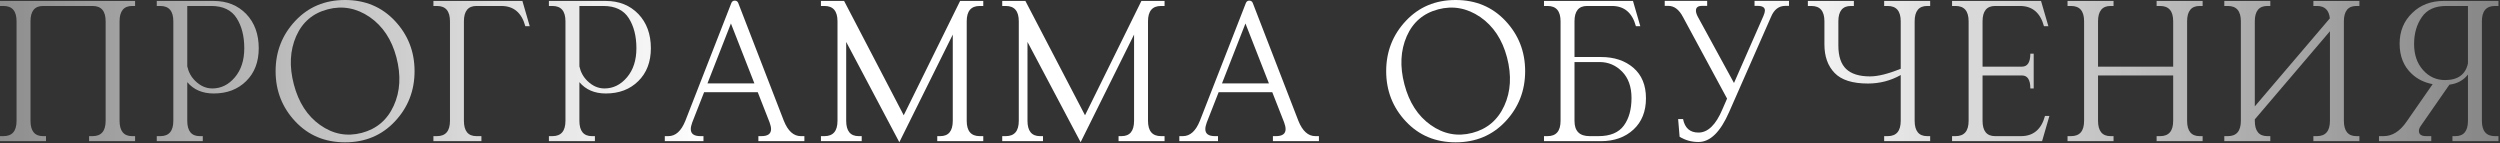
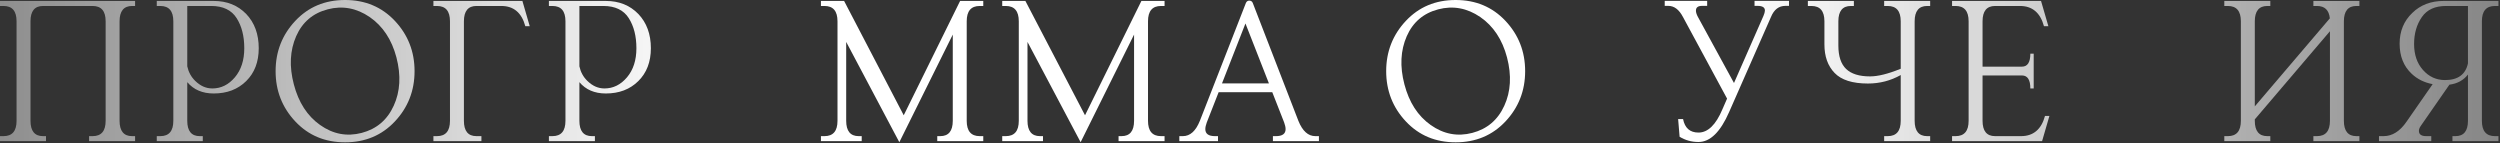
<svg xmlns="http://www.w3.org/2000/svg" width="629" height="36" viewBox="0 0 629 36" fill="none">
  <rect x="0" y="0" width="629" height="36" fill="#333333" stroke="none" />
  <path d="M616.271 21.305L609.073 31.667C608.756 32.115 608.598 32.537 608.598 32.933C608.598 33.803 609.204 34.251 610.417 34.251H611.709V35.517H598.552V34.251H599.712C601.901 34.251 603.825 33.038 605.487 30.612L612.052 21.173C609.969 20.777 608.202 19.907 606.779 18.562C604.748 16.664 603.746 14.133 603.746 10.995C603.746 7.857 604.801 5.3 606.91 3.27C608.993 1.239 611.63 0.237 614.821 0.237H628.611V1.503H627.714C625.526 1.503 624.445 2.795 624.445 5.353V30.401C624.445 32.959 625.526 34.251 627.714 34.251H628.611V35.517H617.035V34.251H617.8C619.883 34.251 620.938 32.959 620.938 30.401V18.747C619.83 20.197 618.275 21.041 616.271 21.305ZM620.938 15.952V1.503H615.427C612.658 1.503 610.628 2.426 609.336 4.298C608.044 6.17 607.385 8.411 607.385 11.074C607.385 13.737 608.123 15.926 609.626 17.613C611.129 19.301 612.975 20.145 615.163 20.145C618.406 20.145 620.331 18.747 620.938 15.952Z" fill="url(#paint0_linear_66_103)" />
  <path d="M586.188 4.614C585.977 2.531 584.896 1.503 582.945 1.503H582.048V0.237H593.624V1.503H592.859C590.776 1.503 589.721 2.795 589.721 5.353V30.401C589.721 32.959 590.776 34.251 592.859 34.251H593.624V35.517H582.048V34.251H582.945C585.133 34.251 586.214 32.959 586.214 30.401V7.857L567.309 30.032V30.401C567.309 32.959 568.364 34.251 570.447 34.251H571.211V35.517H559.636V34.251H560.533C562.721 34.251 563.802 32.959 563.802 30.401V5.353C563.802 2.795 562.721 1.503 560.533 1.503H559.636V0.237H571.211V1.503H570.447C568.364 1.503 567.309 2.795 567.309 5.353V26.763L586.188 4.614Z" fill="url(#paint1_linear_66_103)" />
-   <path d="M546.771 16.77V5.353C546.771 2.795 545.69 1.503 543.501 1.503H542.605V0.237H554.18V1.503H553.416C551.333 1.503 550.278 2.795 550.278 5.353V30.401C550.278 32.959 551.333 34.251 553.416 34.251H554.18V35.517H542.605V34.251H543.501C545.69 34.251 546.771 32.959 546.771 30.401V18.984H527.866V30.401C527.866 32.959 528.92 34.251 531.003 34.251H531.768V35.517H520.193V34.251H521.089C523.278 34.251 524.359 32.959 524.359 30.401V5.353C524.359 2.795 523.278 1.503 521.089 1.503H520.193V0.237H531.768V1.503H531.003C528.92 1.503 527.866 2.795 527.866 5.353V16.77H546.771Z" fill="url(#paint2_linear_66_103)" />
  <path d="M498.811 16.77H508.725C510.123 16.77 510.835 15.688 510.835 13.5H511.678V22.254H510.835C510.835 20.065 510.123 18.984 508.725 18.984H498.811V30.401C498.811 32.959 499.866 34.251 501.949 34.251H508.488C511.573 34.251 513.603 32.563 514.526 29.162H515.634L513.788 35.517H491.138V34.251H492.035C494.223 34.251 495.304 32.959 495.304 30.401V5.353C495.304 2.795 494.223 1.503 492.035 1.503H491.138V0.237H513.524L515.37 6.592H514.262C513.34 3.19 511.309 1.503 508.224 1.503H501.949C499.866 1.503 498.811 2.795 498.811 5.353V16.77Z" fill="url(#paint3_linear_66_103)" />
  <path d="M478.221 17.297V5.353C478.221 2.795 477.14 1.503 474.951 1.503H474.055V0.237H485.63V1.503H484.865C482.782 1.503 481.728 2.795 481.728 5.353V30.401C481.728 32.959 482.782 34.251 484.865 34.251H485.63V35.517H474.055V34.251H474.951C477.14 34.251 478.221 32.959 478.221 30.401V18.879C475.689 20.303 472.947 21.015 469.968 21.015C466.065 21.015 463.271 20.118 461.583 18.352C459.869 16.585 459.025 14.185 459.025 11.18V5.353C459.025 2.795 457.944 1.503 455.756 1.503H454.859V0.237H466.435V1.503H465.67C463.587 1.503 462.532 2.795 462.532 5.353V11.443C462.532 14.159 463.191 16.11 464.483 17.35C465.775 18.589 467.779 19.222 470.495 19.222C472.499 19.222 475.057 18.589 478.221 17.297Z" fill="url(#paint4_linear_66_103)" />
  <path d="M436.272 20.883L443.682 4.008C443.919 3.48 444.024 3.032 444.051 2.689C444.077 1.872 443.444 1.477 442.205 1.477H441.44V0.211H450.115V1.477H449.219C447.558 1.477 446.345 2.399 445.58 4.271L435.06 28.16C432.871 33.196 430.287 35.727 427.334 35.727C425.594 35.727 424.012 35.279 422.588 34.409L422.219 29.953H423.458C423.906 32.221 425.198 33.355 427.334 33.355C429.707 33.355 431.711 31.403 433.346 27.527L434.532 24.811L423.432 4.271C422.456 2.399 421.217 1.477 419.74 1.477H418.844V0.211H429.522V1.477H428.23C427.149 1.477 426.648 1.925 426.701 2.795C426.728 3.19 426.886 3.691 427.202 4.271L436.272 20.883Z" fill="url(#paint5_linear_66_103)" />
-   <path d="M396.144 15.609V30.428C396.144 32.985 397.409 34.251 399.941 34.251H402.182C405.135 34.251 407.271 33.355 408.563 31.588C409.855 29.821 410.488 27.501 410.488 24.653C410.488 21.832 409.697 19.617 408.115 18.009C406.532 16.4 404.634 15.609 402.446 15.609H396.144ZM396.144 14.344H402.788C406.137 14.344 408.853 15.24 410.962 17.06C413.072 18.879 414.126 21.436 414.126 24.732C414.126 28.028 413.072 30.665 410.989 32.59C408.879 34.541 406.137 35.517 402.788 35.517H388.471V34.251H389.367C391.556 34.251 392.637 32.959 392.637 30.401V5.353C392.637 2.795 391.556 1.503 389.367 1.503H388.471V0.237H410.857L412.702 6.592H411.595C410.672 3.19 408.642 1.503 405.557 1.503H399.281C397.198 1.503 396.144 2.795 396.144 5.353V14.344Z" fill="url(#paint6_linear_66_103)" />
  <path d="M378.48 26.605C380.115 23.045 380.352 18.984 379.166 14.449C377.979 9.94 375.711 6.539 372.416 4.271C369.12 2.03 365.586 1.371 361.869 2.347C358.125 3.322 355.488 5.59 353.932 9.123C352.376 12.683 352.166 16.717 353.352 21.226C354.539 25.761 356.727 29.162 359.97 31.456C363.213 33.75 366.694 34.409 370.438 33.434C374.156 32.458 376.845 30.19 378.48 26.605ZM348.764 17.903C348.764 12.973 350.425 8.754 353.721 5.247C357.017 1.74 361.183 0 366.246 0C371.282 0 375.474 1.74 378.77 5.247C382.066 8.754 383.727 12.973 383.727 17.903C383.727 22.834 382.066 27.053 378.77 30.56C375.474 34.066 371.282 35.807 366.246 35.807C361.183 35.807 357.017 34.066 353.721 30.56C350.425 27.053 348.764 22.834 348.764 17.903Z" fill="url(#paint7_linear_66_103)" />
  <path d="M306.607 23.203L303.628 30.797C303.39 31.456 303.259 32.01 303.259 32.484C303.259 33.671 304.076 34.251 305.684 34.251H306.449V35.517H296.719V34.251H297.616C299.435 34.251 300.859 32.959 301.887 30.401L313.463 0.765C313.621 0.369 313.911 0.158 314.333 0.158C314.755 0.158 315.045 0.369 315.203 0.765L326.673 30.401C327.701 32.959 329.125 34.251 330.944 34.251H331.841V35.517H320.265V34.251H321.03C322.638 34.251 323.456 33.671 323.456 32.484C323.456 32.01 323.324 31.456 323.087 30.797L320.107 23.203H306.607ZM307.451 20.988H319.263L313.357 5.906L307.451 20.988Z" fill="url(#paint8_linear_66_103)" />
  <path d="M271.884 35.78L258.516 10.547V30.401C258.516 32.959 259.57 34.251 261.653 34.251H262.418V35.517H252.161V34.251H253.058C255.246 34.251 256.327 32.959 256.327 30.401V5.353C256.327 2.795 255.246 1.503 253.058 1.503H252.161V0.237H257.988L272.991 29.004L287.177 0.237H293.004V1.503H292.107C289.919 1.503 288.838 2.795 288.838 5.353V30.401C288.838 32.959 289.919 34.251 292.107 34.251H293.004V35.517H281.429V34.251H282.193C284.276 34.251 285.331 32.959 285.331 30.401V8.701L271.884 35.78Z" fill="url(#paint9_linear_66_103)" />
  <path d="M226.271 35.78L212.902 10.547V30.401C212.902 32.959 213.957 34.251 216.04 34.251H216.805V35.517H206.548V34.251H207.444C209.633 34.251 210.714 32.959 210.714 30.401V5.353C210.714 2.795 209.633 1.503 207.444 1.503H206.548V0.237H212.375L227.378 29.004L241.563 0.237H247.391V1.503H246.494C244.306 1.503 243.225 2.795 243.225 5.353V30.401C243.225 32.959 244.306 34.251 246.494 34.251H247.391V35.517H235.815V34.251H236.58C238.663 34.251 239.718 32.959 239.718 30.401V8.701L226.271 35.78Z" fill="url(#paint10_linear_66_103)" />
-   <path d="M177.151 23.203L174.171 30.797C173.934 31.456 173.802 32.01 173.802 32.484C173.802 33.671 174.619 34.251 176.228 34.251H176.992V35.517H167.263V34.251H168.159C169.979 34.251 171.403 32.959 172.431 30.401L184.006 0.765C184.164 0.369 184.454 0.158 184.876 0.158C185.298 0.158 185.588 0.369 185.746 0.765L197.216 30.401C198.244 32.959 199.668 34.251 201.488 34.251H202.384V35.517H190.809V34.251H191.573C193.182 34.251 193.999 33.671 193.999 32.484C193.999 32.01 193.867 31.456 193.63 30.797L190.651 23.203H177.151ZM177.994 20.988H189.807L183.901 5.906L177.994 20.988Z" fill="url(#paint11_linear_66_103)" />
  <path d="M145.776 20.672V30.401C145.776 32.959 146.831 34.251 148.914 34.251H149.678V35.517H138.103V34.251H139C141.188 34.251 142.269 32.959 142.269 30.401V5.353C142.269 2.795 141.188 1.503 139 1.503H138.103V0.237H152.42C155.769 0.237 158.511 1.345 160.621 3.533C162.704 5.722 163.758 8.596 163.758 12.129C163.758 15.583 162.704 18.325 160.594 20.408C158.485 22.491 155.769 23.52 152.42 23.52C149.599 23.52 147.384 22.57 145.776 20.672ZM145.776 1.503V16.69C146.092 18.141 146.751 19.354 147.78 20.355C149.072 21.621 150.496 22.254 152.078 22.254C154.266 22.254 156.165 21.331 157.747 19.459C159.329 17.587 160.12 15.161 160.12 12.129C160.12 9.123 159.487 6.592 158.195 4.562C156.903 2.531 154.767 1.503 151.814 1.503H145.776Z" fill="url(#paint12_linear_66_103)" />
  <path d="M116.721 30.401C116.721 32.959 117.776 34.251 119.859 34.251H121.125V35.517H109.048V34.251H109.945C112.133 34.251 113.214 32.959 113.214 30.401V5.353C113.214 2.795 112.133 1.503 109.945 1.503H109.048V0.237H131.434L133.28 6.592H132.172C131.25 3.19 129.219 1.503 126.134 1.503H119.859C117.776 1.503 116.721 2.795 116.721 5.353V30.401Z" fill="url(#paint13_linear_66_103)" />
  <path d="M99.057 26.605C100.692 23.045 100.929 18.984 99.743 14.449C98.556 9.94 96.289 6.539 92.993 4.271C89.697 2.03 86.164 1.371 82.446 2.347C78.702 3.322 76.065 5.59 74.51 9.123C72.954 12.683 72.743 16.717 73.929 21.226C75.116 25.761 77.304 29.162 80.548 31.456C83.791 33.75 87.271 34.409 91.015 33.434C94.733 32.458 97.423 30.19 99.057 26.605ZM69.342 17.903C69.342 12.973 71.003 8.754 74.299 5.247C77.594 1.74 81.76 0 86.823 0C91.859 0 96.052 1.74 99.347 5.247C102.643 8.754 104.304 12.973 104.304 17.903C104.304 22.834 102.643 27.053 99.347 30.56C96.052 34.066 91.859 35.807 86.823 35.807C81.76 35.807 77.594 34.066 74.299 30.56C71.003 27.053 69.342 22.834 69.342 17.903Z" fill="url(#paint14_linear_66_103)" />
  <path d="M47.116 20.672V30.401C47.116 32.959 48.171 34.251 50.254 34.251H51.019V35.517H39.443V34.251H40.34C42.528 34.251 43.609 32.959 43.609 30.401V5.353C43.609 2.795 42.528 1.503 40.34 1.503H39.443V0.237H53.761C57.109 0.237 59.852 1.345 61.961 3.533C64.044 5.722 65.099 8.596 65.099 12.129C65.099 15.583 64.044 18.325 61.935 20.408C59.825 22.491 57.109 23.52 53.761 23.52C50.94 23.52 48.725 22.57 47.116 20.672ZM47.116 1.503V16.69C47.433 18.141 48.092 19.354 49.12 20.355C50.412 21.621 51.836 22.254 53.418 22.254C55.606 22.254 57.505 21.331 59.087 19.459C60.669 17.587 61.46 15.161 61.46 12.129C61.46 9.123 60.827 6.592 59.535 4.562C58.243 2.531 56.107 1.503 53.154 1.503H47.116Z" fill="url(#paint15_linear_66_103)" />
  <path d="M10.81 1.503C8.728 1.503 7.673 2.795 7.673 5.353V30.401C7.673 32.959 8.728 34.251 10.81 34.251H11.575V35.517H0V34.251H0.896C3.085 34.251 4.166 32.959 4.166 30.401V5.353C4.166 2.795 3.085 1.503 0.896 1.503H0V0.237H33.987V1.503H33.223C31.14 1.503 30.085 2.795 30.085 5.353V30.401C30.085 32.959 31.14 34.251 33.223 34.251H33.987V35.517H22.412V34.251H23.309C25.497 34.251 26.578 32.959 26.578 30.401V5.353C26.578 2.795 25.497 1.503 23.309 1.503H10.81Z" fill="url(#paint16_linear_66_103)" />
  <defs>
    <linearGradient id="paint0_linear_66_103" x1="-14.733" y1="17.517" x2="630.267" y2="17.517" gradientUnits="userSpaceOnUse">
      <stop stop-color="white" stop-opacity="0.4" />
      <stop offset="0.3" stop-color="white" />
      <stop offset="0.7" stop-color="white" />
      <stop offset="1" stop-color="white" stop-opacity="0.4" />
    </linearGradient>
    <linearGradient id="paint1_linear_66_103" x1="-14.733" y1="17.517" x2="630.267" y2="17.517" gradientUnits="userSpaceOnUse">
      <stop stop-color="white" stop-opacity="0.4" />
      <stop offset="0.3" stop-color="white" />
      <stop offset="0.7" stop-color="white" />
      <stop offset="1" stop-color="white" stop-opacity="0.4" />
    </linearGradient>
    <linearGradient id="paint2_linear_66_103" x1="-14.733" y1="17.517" x2="630.267" y2="17.517" gradientUnits="userSpaceOnUse">
      <stop stop-color="white" stop-opacity="0.4" />
      <stop offset="0.3" stop-color="white" />
      <stop offset="0.7" stop-color="white" />
      <stop offset="1" stop-color="white" stop-opacity="0.4" />
    </linearGradient>
    <linearGradient id="paint3_linear_66_103" x1="-14.733" y1="17.517" x2="630.267" y2="17.517" gradientUnits="userSpaceOnUse">
      <stop stop-color="white" stop-opacity="0.4" />
      <stop offset="0.3" stop-color="white" />
      <stop offset="0.7" stop-color="white" />
      <stop offset="1" stop-color="white" stop-opacity="0.4" />
    </linearGradient>
    <linearGradient id="paint4_linear_66_103" x1="-14.733" y1="17.517" x2="630.267" y2="17.517" gradientUnits="userSpaceOnUse">
      <stop stop-color="white" stop-opacity="0.4" />
      <stop offset="0.3" stop-color="white" />
      <stop offset="0.7" stop-color="white" />
      <stop offset="1" stop-color="white" stop-opacity="0.4" />
    </linearGradient>
    <linearGradient id="paint5_linear_66_103" x1="-14.733" y1="17.517" x2="630.267" y2="17.517" gradientUnits="userSpaceOnUse">
      <stop stop-color="white" stop-opacity="0.4" />
      <stop offset="0.3" stop-color="white" />
      <stop offset="0.7" stop-color="white" />
      <stop offset="1" stop-color="white" stop-opacity="0.4" />
    </linearGradient>
    <linearGradient id="paint6_linear_66_103" x1="-14.733" y1="17.517" x2="630.267" y2="17.517" gradientUnits="userSpaceOnUse">
      <stop stop-color="white" stop-opacity="0.4" />
      <stop offset="0.3" stop-color="white" />
      <stop offset="0.7" stop-color="white" />
      <stop offset="1" stop-color="white" stop-opacity="0.4" />
    </linearGradient>
    <linearGradient id="paint7_linear_66_103" x1="-14.733" y1="17.517" x2="630.267" y2="17.517" gradientUnits="userSpaceOnUse">
      <stop stop-color="white" stop-opacity="0.4" />
      <stop offset="0.3" stop-color="white" />
      <stop offset="0.7" stop-color="white" />
      <stop offset="1" stop-color="white" stop-opacity="0.4" />
    </linearGradient>
    <linearGradient id="paint8_linear_66_103" x1="-14.733" y1="17.517" x2="630.267" y2="17.517" gradientUnits="userSpaceOnUse">
      <stop stop-color="white" stop-opacity="0.4" />
      <stop offset="0.3" stop-color="white" />
      <stop offset="0.7" stop-color="white" />
      <stop offset="1" stop-color="white" stop-opacity="0.4" />
    </linearGradient>
    <linearGradient id="paint9_linear_66_103" x1="-14.733" y1="17.517" x2="630.267" y2="17.517" gradientUnits="userSpaceOnUse">
      <stop stop-color="white" stop-opacity="0.4" />
      <stop offset="0.3" stop-color="white" />
      <stop offset="0.7" stop-color="white" />
      <stop offset="1" stop-color="white" stop-opacity="0.4" />
    </linearGradient>
    <linearGradient id="paint10_linear_66_103" x1="-14.733" y1="17.517" x2="630.267" y2="17.517" gradientUnits="userSpaceOnUse">
      <stop stop-color="white" stop-opacity="0.4" />
      <stop offset="0.3" stop-color="white" />
      <stop offset="0.7" stop-color="white" />
      <stop offset="1" stop-color="white" stop-opacity="0.4" />
    </linearGradient>
    <linearGradient id="paint11_linear_66_103" x1="-14.733" y1="17.517" x2="630.267" y2="17.517" gradientUnits="userSpaceOnUse">
      <stop stop-color="white" stop-opacity="0.4" />
      <stop offset="0.3" stop-color="white" />
      <stop offset="0.7" stop-color="white" />
      <stop offset="1" stop-color="white" stop-opacity="0.4" />
    </linearGradient>
    <linearGradient id="paint12_linear_66_103" x1="-14.732" y1="17.517" x2="630.267" y2="17.517" gradientUnits="userSpaceOnUse">
      <stop stop-color="white" stop-opacity="0.4" />
      <stop offset="0.3" stop-color="white" />
      <stop offset="0.7" stop-color="white" />
      <stop offset="1" stop-color="white" stop-opacity="0.4" />
    </linearGradient>
    <linearGradient id="paint13_linear_66_103" x1="-14.733" y1="17.517" x2="630.267" y2="17.517" gradientUnits="userSpaceOnUse">
      <stop stop-color="white" stop-opacity="0.4" />
      <stop offset="0.3" stop-color="white" />
      <stop offset="0.7" stop-color="white" />
      <stop offset="1" stop-color="white" stop-opacity="0.4" />
    </linearGradient>
    <linearGradient id="paint14_linear_66_103" x1="-14.733" y1="17.517" x2="630.267" y2="17.517" gradientUnits="userSpaceOnUse">
      <stop stop-color="white" stop-opacity="0.4" />
      <stop offset="0.3" stop-color="white" />
      <stop offset="0.7" stop-color="white" />
      <stop offset="1" stop-color="white" stop-opacity="0.4" />
    </linearGradient>
    <linearGradient id="paint15_linear_66_103" x1="-14.732" y1="17.517" x2="630.267" y2="17.517" gradientUnits="userSpaceOnUse">
      <stop stop-color="white" stop-opacity="0.4" />
      <stop offset="0.3" stop-color="white" />
      <stop offset="0.7" stop-color="white" />
      <stop offset="1" stop-color="white" stop-opacity="0.4" />
    </linearGradient>
    <linearGradient id="paint16_linear_66_103" x1="-14.733" y1="17.517" x2="630.267" y2="17.517" gradientUnits="userSpaceOnUse">
      <stop stop-color="white" stop-opacity="0.4" />
      <stop offset="0.3" stop-color="white" />
      <stop offset="0.7" stop-color="white" />
      <stop offset="1" stop-color="white" stop-opacity="0.4" />
    </linearGradient>
  </defs>
</svg>